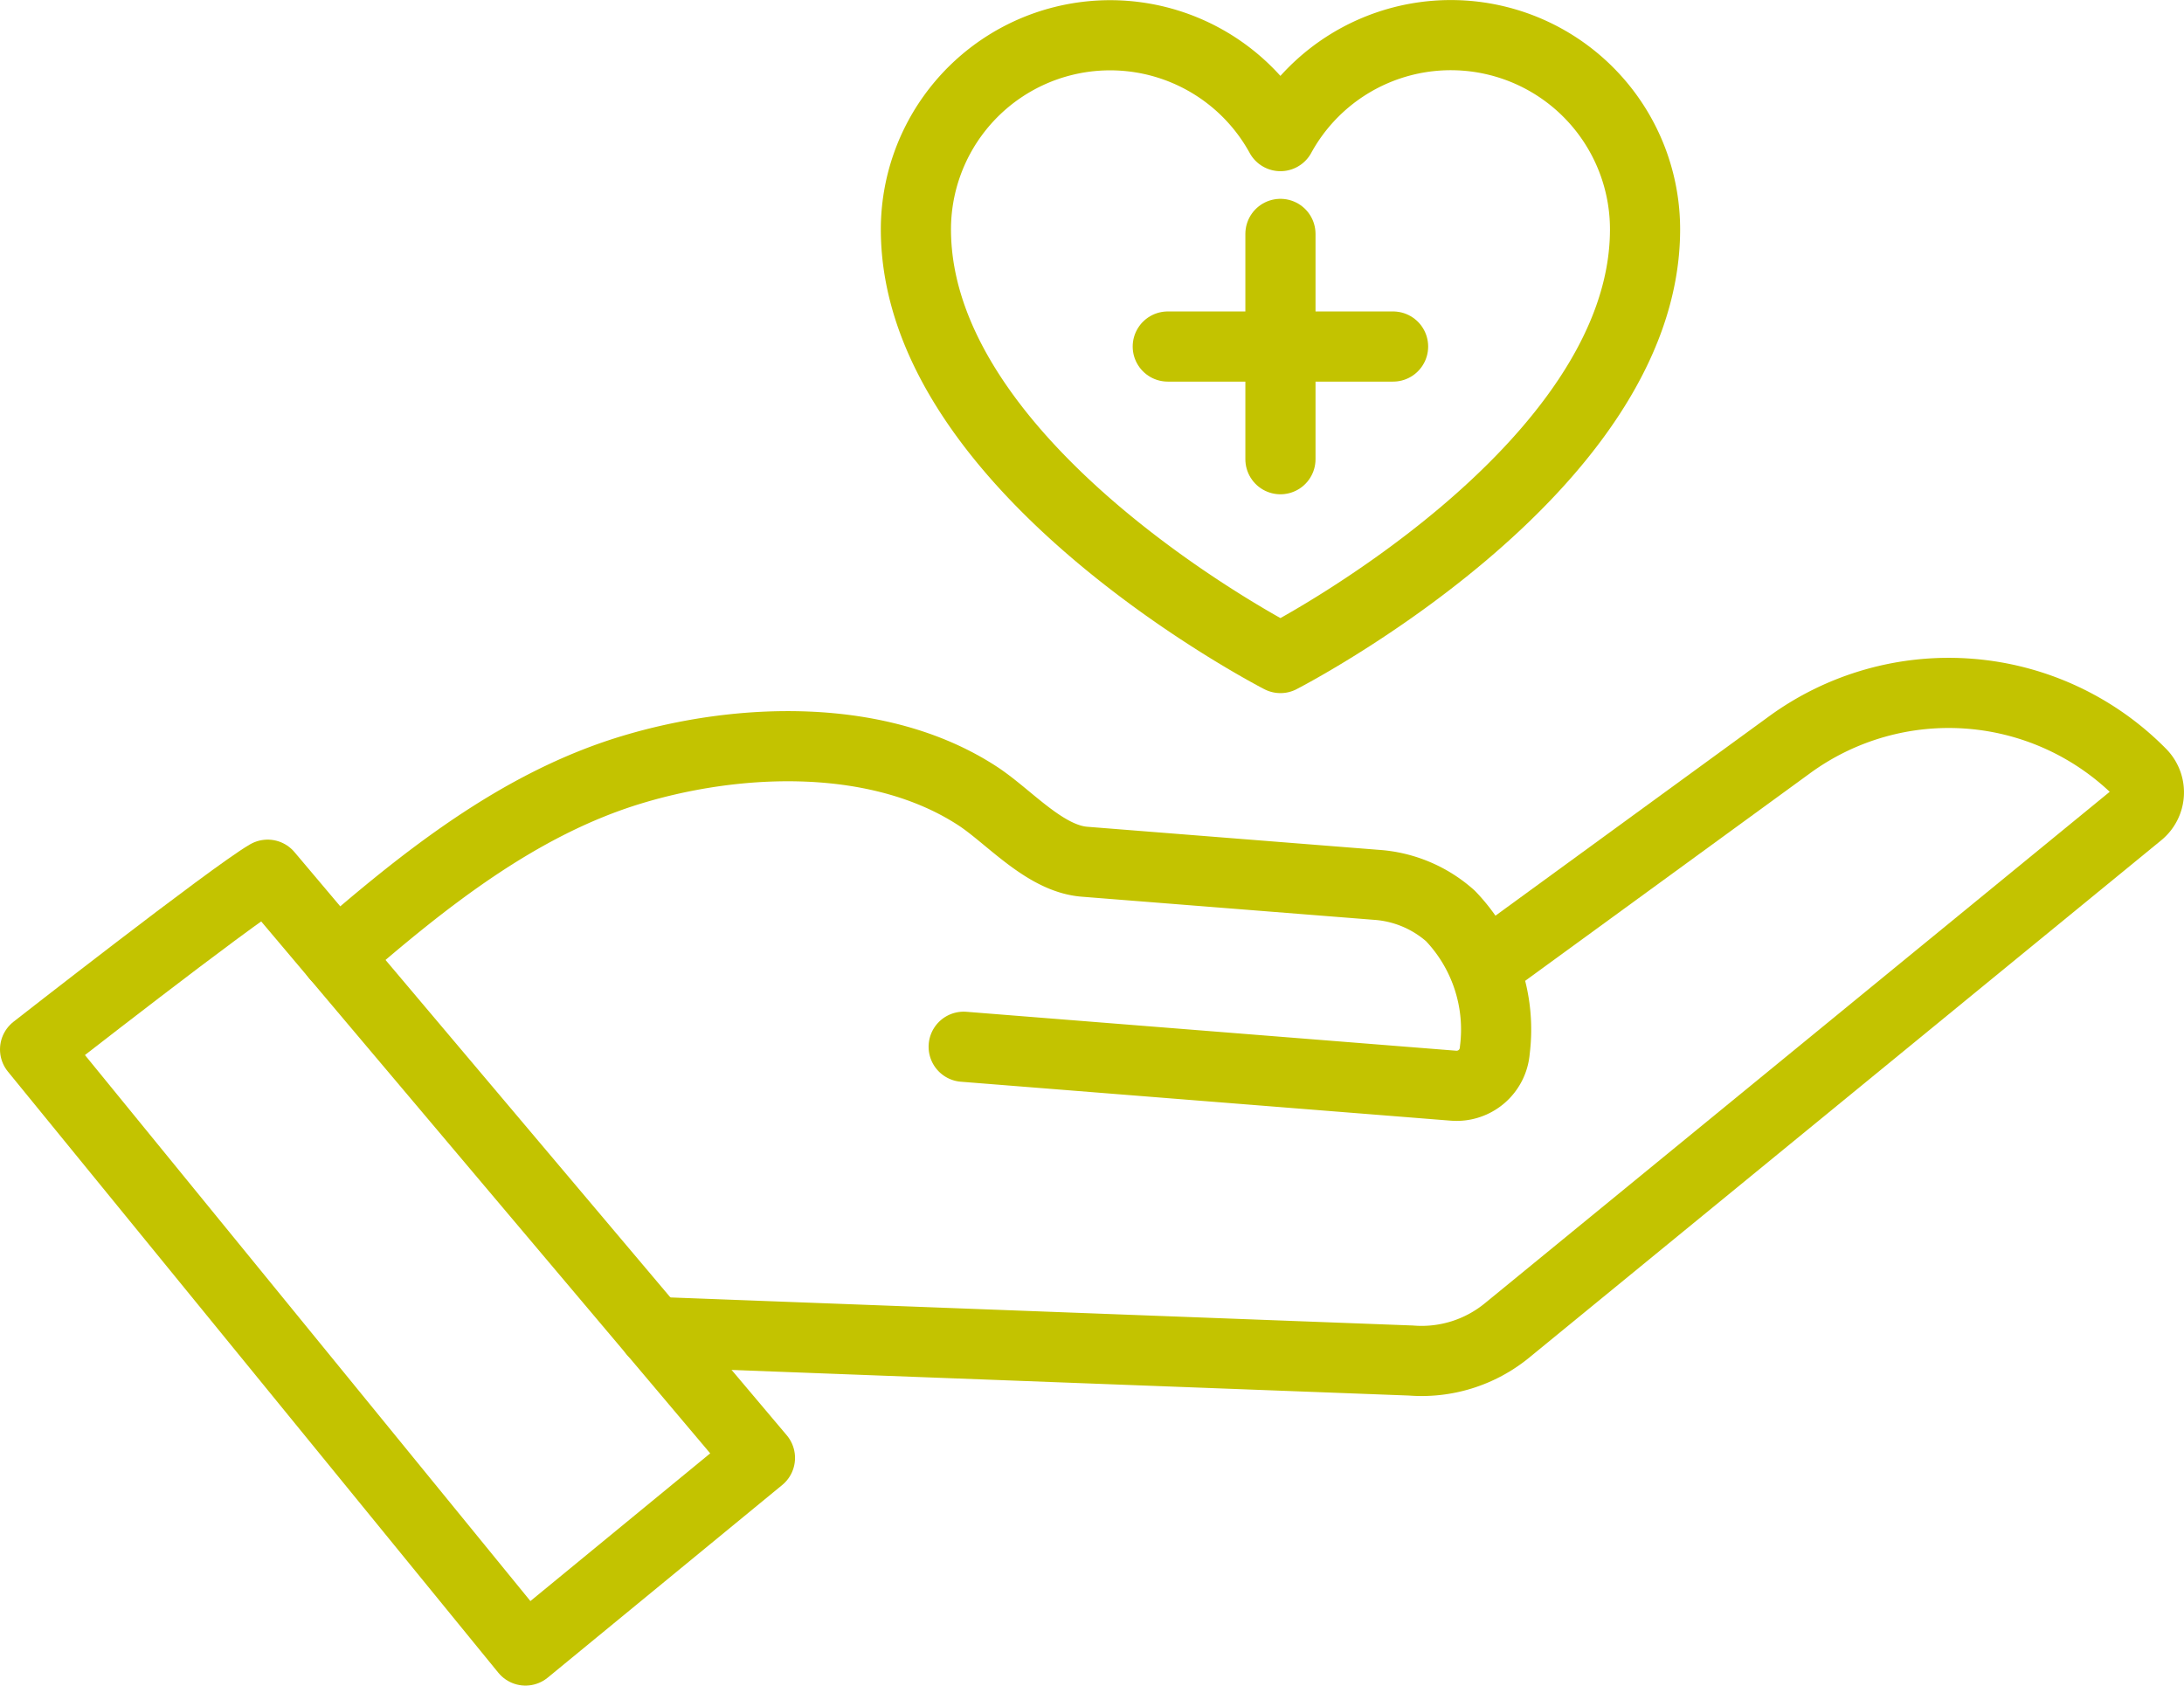
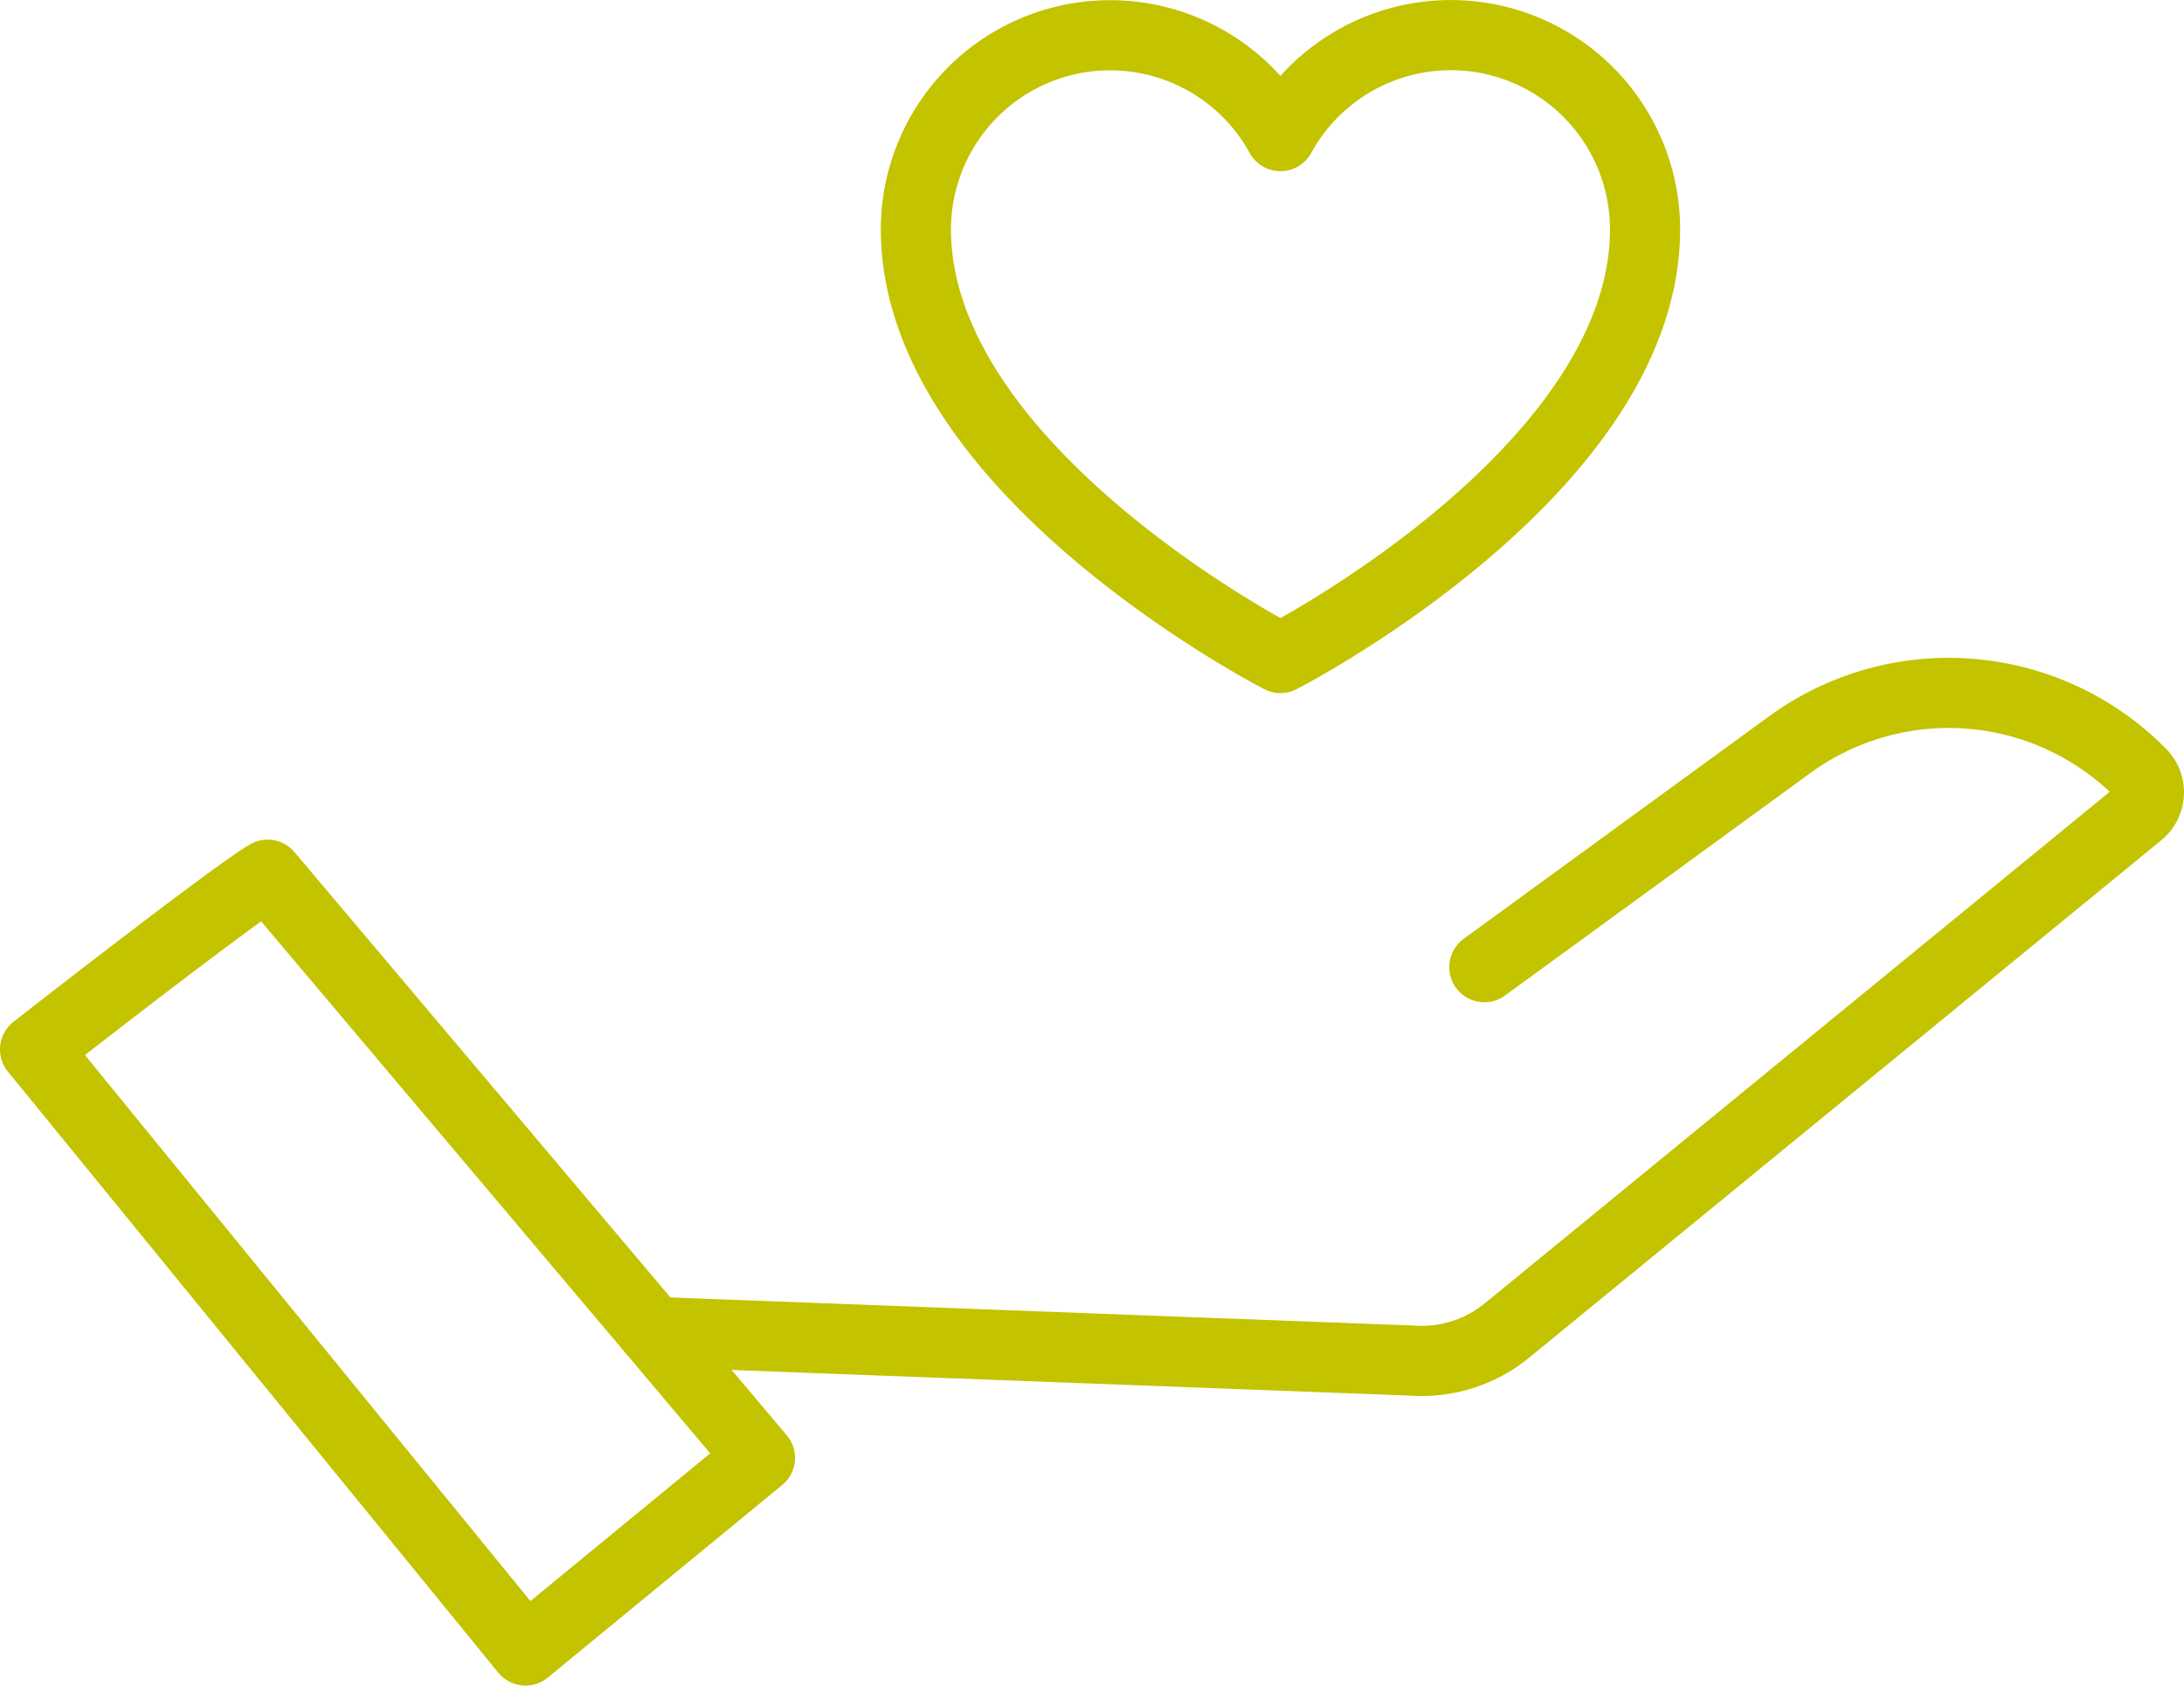
<svg xmlns="http://www.w3.org/2000/svg" width="62.26" height="48.053" viewBox="0 0 62.26 48.053">
  <g id="グループ_216010" data-name="グループ 216010" transform="translate(-2 -2)">
-     <line id="線_183" data-name="線 183" x2="6.423" transform="translate(35.29 11.879)" fill="none" stroke="#c3c300" stroke-linecap="round" stroke-linejoin="round" stroke-width="2" />
-     <line id="線_184" data-name="線 184" y2="6.423" transform="translate(38.502 8.668)" fill="none" stroke="#c3c300" stroke-linecap="round" stroke-linejoin="round" stroke-width="2" />
    <g id="グループ_216011" data-name="グループ 216011" transform="translate(3 3)">
      <g id="グループ_216013" data-name="グループ 216013" transform="translate(0 0)">
        <path id="パス_265186" data-name="パス 265186" d="M23.664,126.876l-6.684,5.491L3,115.231s5.6-4.38,6.63-4.981Z" transform="translate(-3 -86.314)" fill="none" stroke="#c3c300" stroke-linecap="round" stroke-linejoin="round" stroke-width="2" />
        <path id="パス_265187" data-name="パス 265187" d="M105.683,94.843l8.683-6.327a7.7,7.7,0,0,1,10.041.806.765.765,0,0,1-.06,1.129L106.329,105.2a3.844,3.844,0,0,1-2.741.857L82,105.241" transform="translate(-64.368 -68.271)" fill="none" stroke="#c3c300" stroke-linecap="round" stroke-linejoin="round" stroke-width="2" />
-         <path id="パス_265188" data-name="パス 265188" d="M59.359,102.4l13.962,1.11A1.092,1.092,0,0,0,74.5,102.5a4.674,4.674,0,0,0-1.266-3.83,3.533,3.533,0,0,0-2.109-.886L62.8,97.125c-1.134-.091-2.145-1.287-3.044-1.874-2.8-1.827-6.8-1.677-9.871-.745-3.215.975-5.915,3.137-8.411,5.308" transform="translate(-32.887 -73.559)" fill="none" stroke="#c3c300" stroke-linecap="round" stroke-linejoin="round" stroke-width="2" />
-         <path id="パス_265189" data-name="パス 265189" d="M125.892,20.759s10.394-5.328,10.394-12.222A5.537,5.537,0,0,0,125.892,5.88,5.537,5.537,0,0,0,115.5,8.536C115.5,15.431,125.892,20.759,125.892,20.759Z" transform="translate(-90.39 -3)" fill="none" stroke="#c3c300" stroke-linecap="round" stroke-linejoin="round" stroke-width="2" />
+         <path id="パス_265189" data-name="パス 265189" d="M125.892,20.759s10.394-5.328,10.394-12.222A5.537,5.537,0,0,0,125.892,5.88,5.537,5.537,0,0,0,115.5,8.536C115.5,15.431,125.892,20.759,125.892,20.759" transform="translate(-90.39 -3)" fill="none" stroke="#c3c300" stroke-linecap="round" stroke-linejoin="round" stroke-width="2" />
      </g>
    </g>
  </g>
</svg>